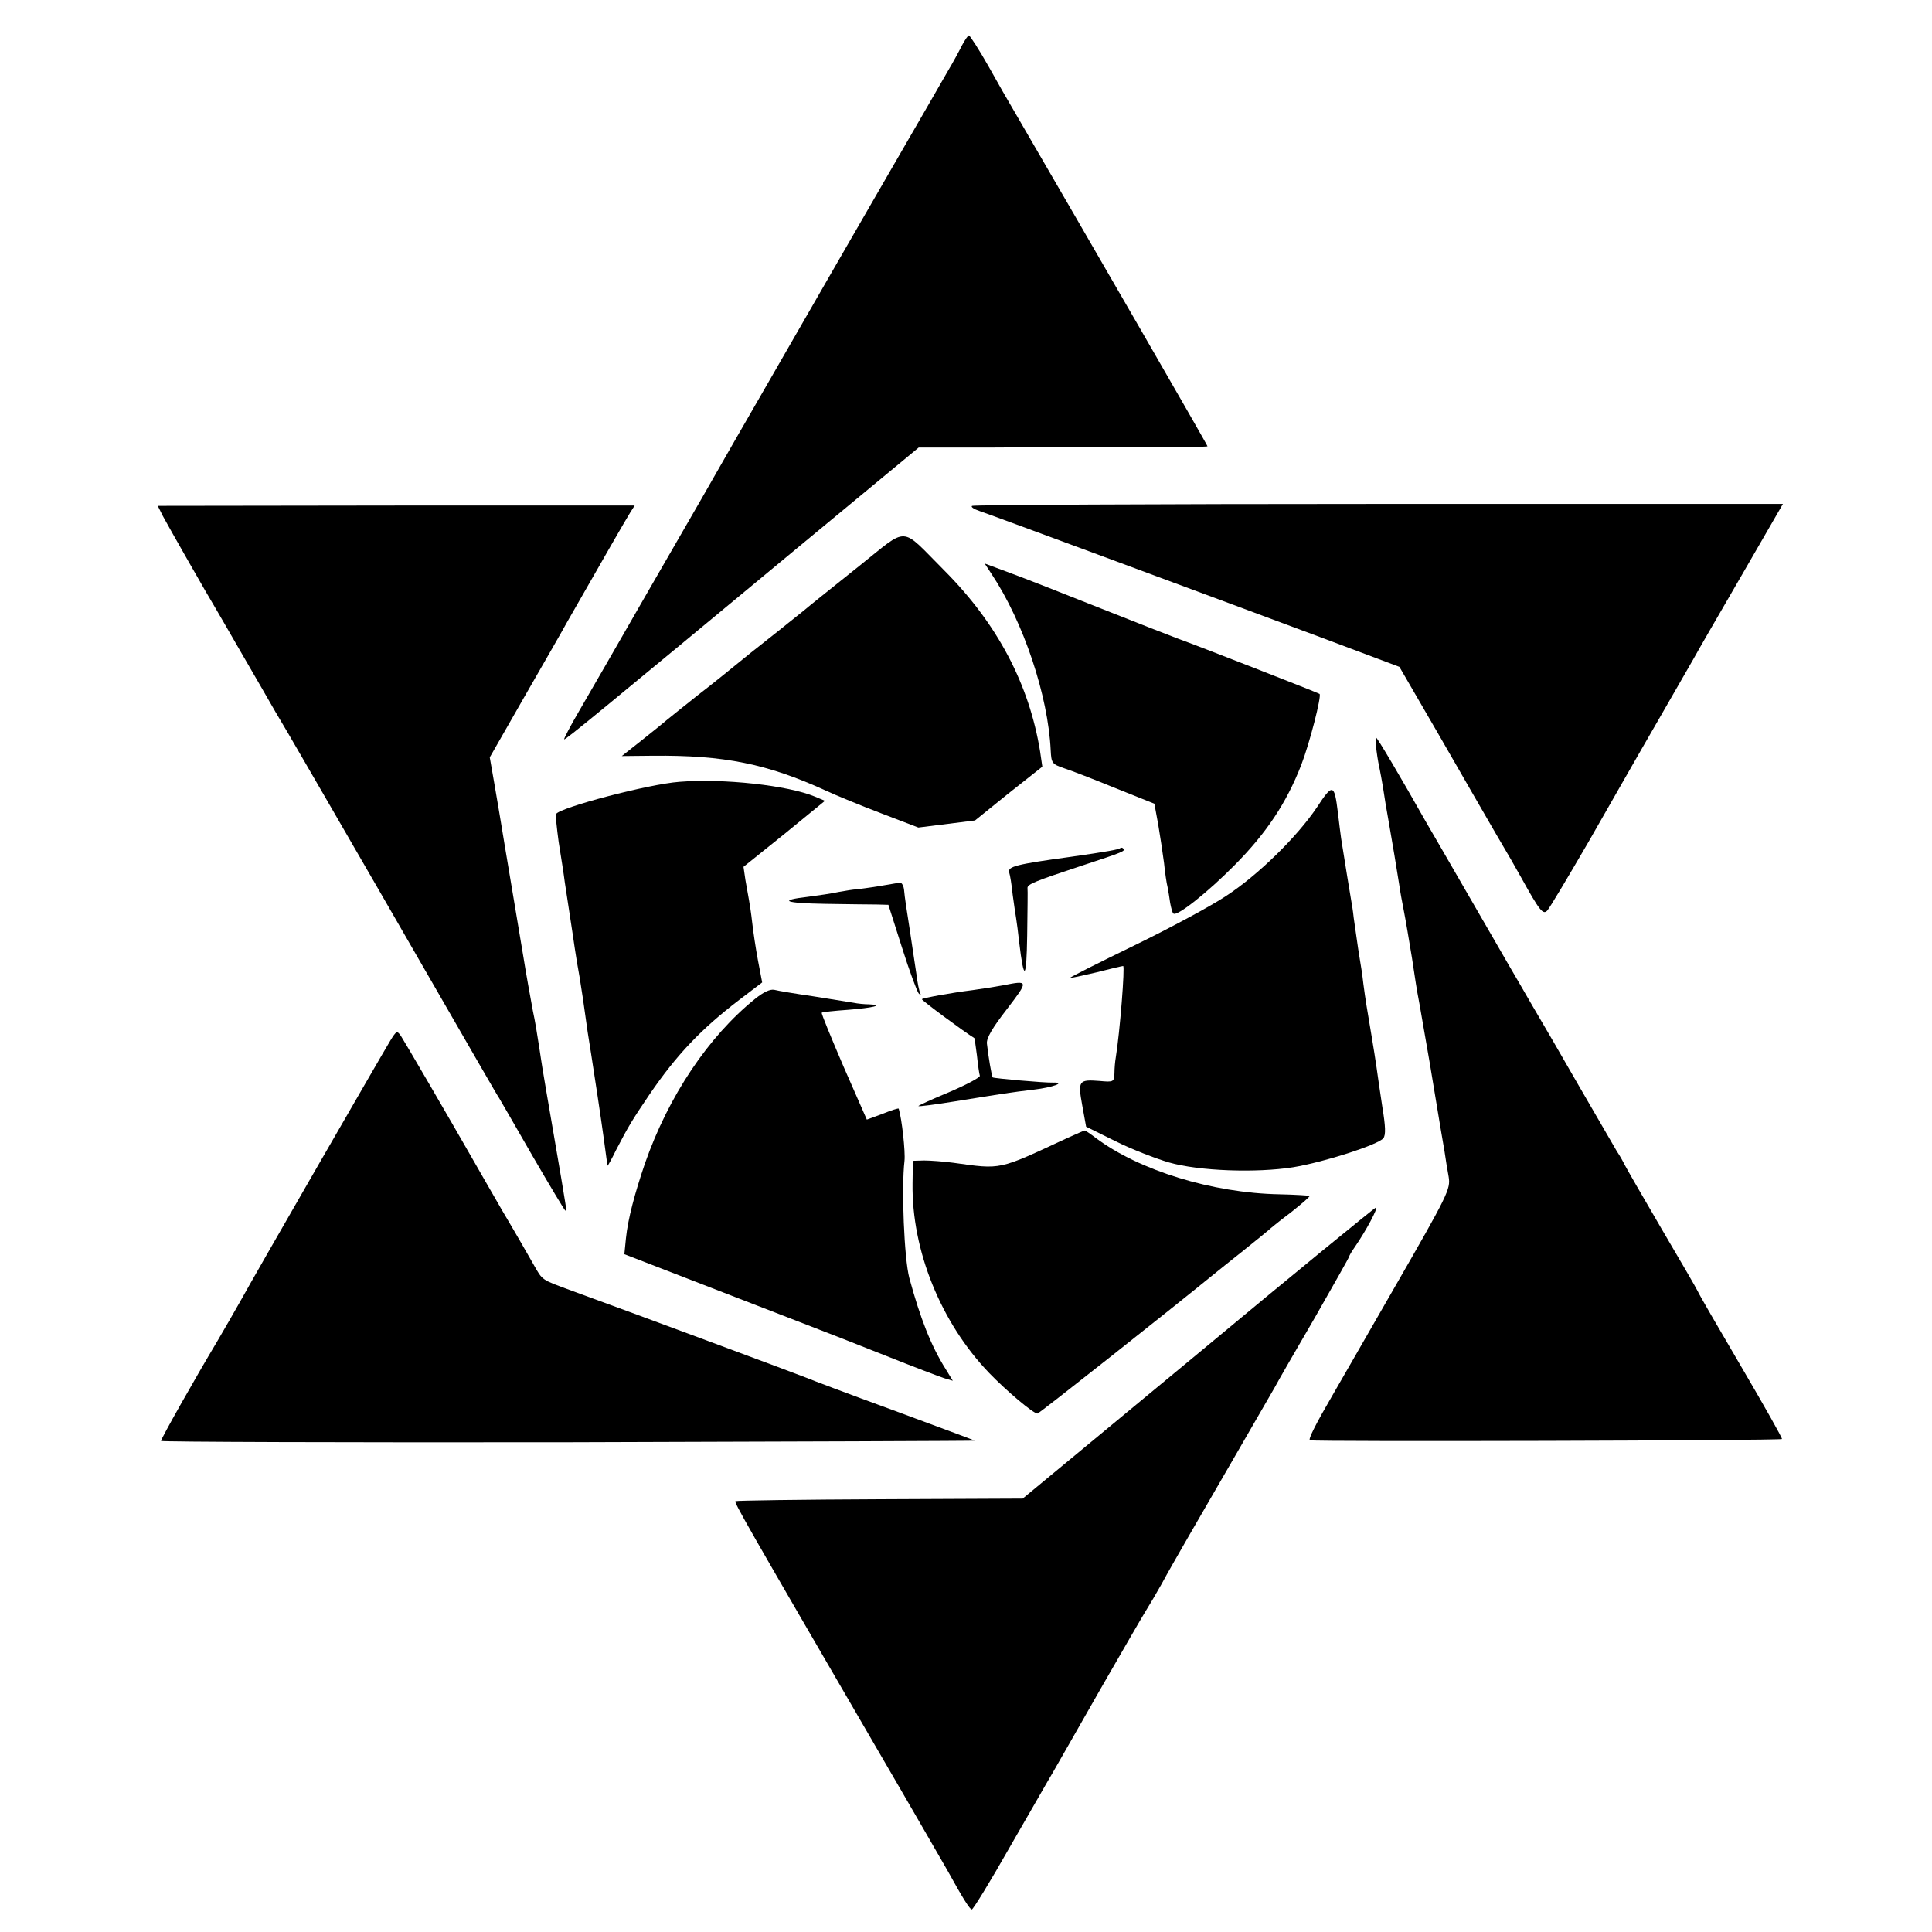
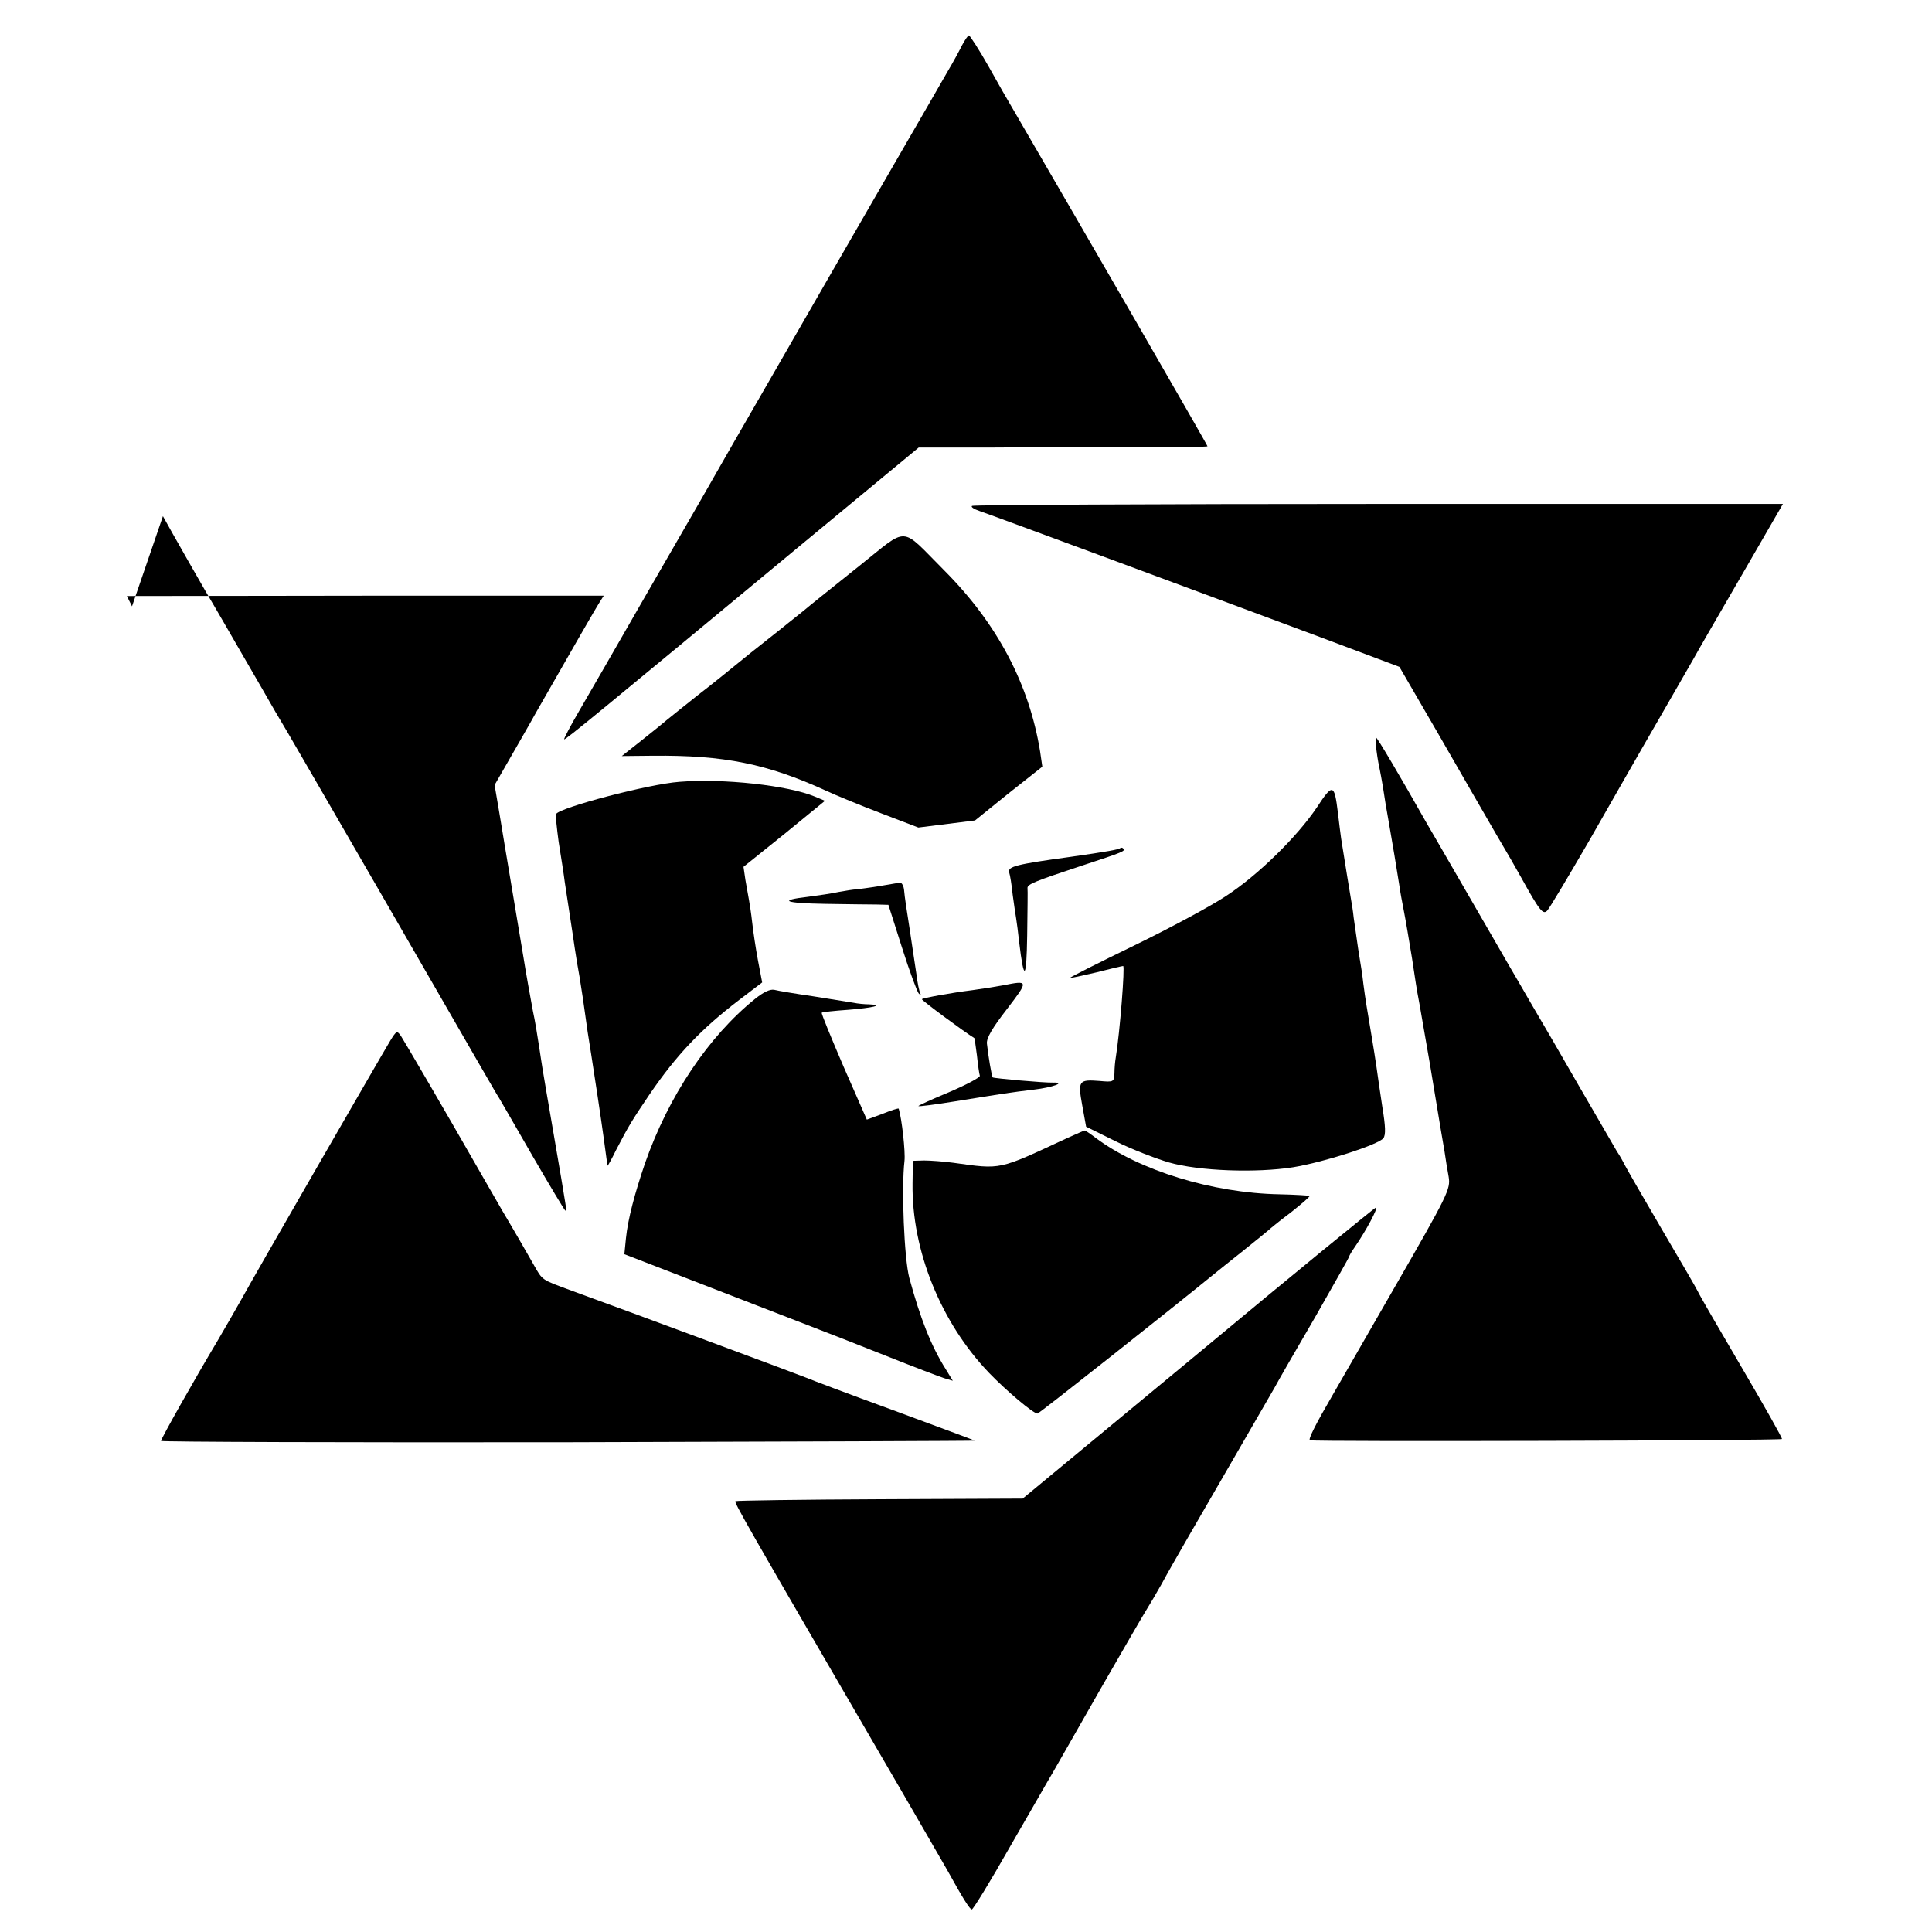
<svg xmlns="http://www.w3.org/2000/svg" version="1.0" width="600pt" height="600pt" viewBox="0 0 600 600" preserveAspectRatio="xMidYMid meet">
  <g transform="translate(0,600) scale(0.1,-0.1)" fill="#000000" stroke="none">
    <path d="M2987 5858 c-9 -18 -28 -53 -43 -78 -14 -25 -105 -182 -202 -350 -97 -168 -250 -433 -340 -590 -91 -157 -173 -301 -184 -320 -11 -19 -29 -51 -40 -70 -11 -19 -90 -156 -176 -305 -85 -148 -177 -308 -204 -354 -27 -46 -47 -85 -46 -87 3 -3 104 80 748 614 l353 292 211 0 c116 1 318 1 449 1 130 -1 237 1 237 3 0 4 -372 648 -604 1047 -12 20 -46 79 -76 133 -30 53 -58 96 -61 96 -3 0 -13 -15 -22 -32z" />
    <path d="M3019 4429 c-5 -3 5 -10 23 -16 33 -11 592 -218 1059 -392 l245 -92 123 -212 c67 -117 147 -255 177 -307 31 -52 66 -113 78 -135 57 -103 68 -117 81 -103 7 7 64 103 128 213 63 110 158 277 212 370 54 94 106 184 115 200 9 17 75 131 147 255 l130 225 -1255 0 c-689 0 -1258 -3 -1263 -6z" />
-     <path d="M506 4397 c16 -30 143 -253 164 -287 5 -8 41 -71 81 -140 40 -69 87 -150 104 -180 18 -30 55 -93 82 -140 27 -47 137 -236 243 -420 330 -572 360 -625 370 -640 5 -8 52 -90 105 -182 54 -93 99 -168 101 -168 2 0 2 12 -1 28 -2 15 -18 108 -35 207 -17 99 -33 191 -35 205 -2 14 -7 43 -10 65 -8 51 -13 83 -20 115 -6 32 -23 126 -29 165 -3 17 -19 113 -36 215 -17 102 -33 196 -35 210 -2 14 -11 64 -19 112 l-15 86 111 194 c61 106 119 207 128 224 117 205 185 323 197 342 l14 22 -741 0 -740 -1 16 -32z" />
+     <path d="M506 4397 c16 -30 143 -253 164 -287 5 -8 41 -71 81 -140 40 -69 87 -150 104 -180 18 -30 55 -93 82 -140 27 -47 137 -236 243 -420 330 -572 360 -625 370 -640 5 -8 52 -90 105 -182 54 -93 99 -168 101 -168 2 0 2 12 -1 28 -2 15 -18 108 -35 207 -17 99 -33 191 -35 205 -2 14 -7 43 -10 65 -8 51 -13 83 -20 115 -6 32 -23 126 -29 165 -3 17 -19 113 -36 215 -17 102 -33 196 -35 210 -2 14 -11 64 -19 112 c61 106 119 207 128 224 117 205 185 323 197 342 l14 22 -741 0 -740 -1 16 -32z" />
    <path d="M2668 4242 c-75 -60 -153 -122 -174 -140 -22 -17 -68 -55 -104 -83 -36 -28 -83 -66 -105 -84 -22 -18 -75 -61 -118 -94 -43 -34 -85 -68 -95 -76 -9 -8 -45 -37 -79 -64 l-62 -49 97 1 c221 2 354 -25 536 -108 32 -15 110 -47 173 -71 l115 -44 88 11 88 11 104 84 105 83 -7 48 c-34 208 -132 395 -297 561 -140 140 -108 139 -265 14z" />
-     <path d="M3079 4218 c100 -150 176 -379 184 -548 2 -40 4 -43 42 -56 22 -7 94 -35 160 -62 l120 -48 12 -65 c6 -35 14 -89 18 -119 3 -30 8 -64 11 -75 2 -11 6 -33 8 -49 3 -16 7 -31 10 -33 10 -11 106 65 191 151 98 99 160 192 206 310 26 67 64 215 57 221 -3 3 -387 153 -438 171 -19 7 -127 49 -240 94 -113 45 -240 95 -284 111 l-78 29 21 -32z" />
    <path d="M4275 3668 c3 -24 8 -50 10 -58 2 -8 6 -33 10 -55 3 -22 12 -76 20 -120 14 -80 18 -106 30 -180 3 -22 10 -60 15 -85 5 -25 16 -90 25 -145 8 -55 17 -111 20 -125 3 -14 18 -104 35 -200 16 -96 31 -188 34 -205 3 -16 8 -48 12 -70 3 -22 9 -58 13 -80 6 -38 -1 -53 -172 -350 -98 -170 -182 -317 -187 -325 -53 -91 -78 -140 -72 -143 9 -5 1462 -1 1466 4 2 2 -55 103 -126 224 -71 121 -132 226 -135 234 -3 7 -54 95 -113 195 -58 99 -109 188 -113 196 -4 8 -15 29 -26 45 -10 17 -62 107 -116 200 -54 94 -120 208 -148 255 -27 47 -58 100 -68 117 -10 18 -69 119 -130 225 -61 106 -121 209 -132 228 -78 138 -150 260 -154 260 -2 0 -1 -19 2 -42z" />
    <path d="M2110 3572 c-96 -7 -372 -80 -383 -100 -2 -4 2 -43 8 -87 7 -44 16 -100 19 -125 4 -25 11 -72 16 -105 5 -33 12 -78 15 -100 3 -22 10 -62 15 -90 7 -43 12 -76 25 -170 2 -11 16 -101 31 -200 15 -99 27 -188 28 -197 0 -10 1 -18 3 -18 1 0 13 21 26 48 40 77 50 93 104 173 84 123 160 203 279 294 l71 54 -13 68 c-7 37 -15 91 -18 118 -3 28 -8 59 -10 70 -2 11 -7 39 -11 62 l-6 41 127 102 126 103 -31 13 c-84 35 -284 57 -421 46z" />
    <path d="M4090 3493 c-61 -91 -183 -211 -283 -276 -45 -30 -173 -99 -284 -153 -111 -54 -201 -99 -200 -101 2 -1 38 7 81 17 43 11 81 20 84 20 6 0 -10 -205 -23 -285 -2 -11 -4 -33 -4 -48 -1 -27 -3 -28 -46 -24 -65 5 -68 1 -54 -76 l12 -66 91 -45 c50 -25 125 -54 166 -66 94 -27 272 -33 386 -15 97 16 264 70 280 90 8 10 7 37 -3 97 -7 46 -15 101 -18 123 -3 22 -10 65 -15 95 -15 89 -19 112 -26 165 -3 28 -8 59 -10 70 -3 18 -7 42 -20 135 -2 20 -6 45 -8 55 -3 17 -20 121 -31 191 -2 12 -6 48 -10 80 -11 90 -16 92 -65 17z" />
    <path d="M3479 3366 c-4 -4 -41 -11 -154 -27 -168 -23 -196 -30 -191 -48 3 -9 8 -40 11 -70 4 -30 9 -63 11 -75 2 -12 6 -43 9 -71 15 -126 23 -119 25 20 1 77 2 143 1 147 -1 12 25 22 164 68 137 45 141 47 133 55 -2 3 -7 3 -9 1z" />
    <path d="M2730 3248 c-30 -5 -62 -9 -70 -10 -8 0 -33 -4 -55 -8 -22 -5 -65 -11 -95 -15 -95 -11 -74 -20 53 -22 67 -1 139 -2 159 -2 l37 -1 42 -132 c23 -73 47 -137 52 -143 7 -7 8 -7 5 0 -3 6 -9 33 -12 60 -4 28 -14 91 -21 140 -8 50 -16 103 -17 118 -1 15 -7 26 -13 26 -5 -1 -35 -6 -65 -11z" />
    <path d="M3115 2940 c-22 -4 -65 -11 -95 -15 -65 -8 -152 -24 -157 -28 -2 -3 132 -102 163 -121 1 -1 4 -25 8 -54 3 -29 7 -57 9 -63 1 -5 -42 -28 -96 -51 -54 -22 -96 -42 -95 -43 2 -2 54 5 116 15 142 23 174 28 242 36 60 7 102 23 60 22 -26 -1 -183 13 -187 16 -3 2 -14 67 -18 105 -2 17 17 49 62 107 68 89 68 90 -12 74z" />
    <path d="M2345 2898 c-145 -117 -269 -302 -342 -511 -32 -94 -53 -173 -59 -232 l-5 -50 243 -94 c134 -52 281 -109 328 -127 47 -18 155 -60 240 -94 85 -34 167 -65 182 -70 l27 -8 -22 36 c-46 73 -79 158 -113 283 -16 60 -25 279 -15 364 3 28 -8 130 -18 162 -1 2 -23 -5 -50 -16 l-49 -18 -72 164 c-39 91 -70 166 -68 168 2 2 39 6 82 9 77 6 114 15 65 17 -13 0 -35 2 -49 5 -14 2 -70 11 -125 20 -55 8 -109 17 -120 20 -13 3 -34 -7 -60 -28z" />
    <path d="M1212 2768 c-25 -41 -424 -733 -465 -808 -17 -30 -49 -86 -72 -125 -70 -117 -175 -303 -175 -310 0 -3 569 -5 1265 -4 696 2 1264 4 1262 5 -1 1 -114 43 -252 94 -137 50 -259 96 -270 101 -19 8 -565 211 -728 270 -97 36 -91 31 -120 82 -13 23 -56 98 -97 167 -40 69 -81 141 -92 160 -69 121 -213 368 -223 383 -12 17 -14 16 -33 -15z" />
    <path d="M3315 2466 c-217 -101 -203 -98 -355 -77 -30 4 -71 7 -90 7 l-35 -1 -1 -70 c-3 -208 88 -433 238 -589 53 -55 137 -126 150 -126 5 0 412 322 548 433 8 7 49 39 90 72 41 33 77 62 80 65 3 3 33 28 68 54 34 27 61 50 59 52 -1 1 -44 4 -94 5 -208 4 -435 74 -570 175 -17 13 -33 24 -35 23 -2 0 -25 -11 -53 -23z" />
    <path d="M3721 1797 l-545 -451 -443 -2 c-244 -1 -446 -4 -449 -6 -4 -5 28 -61 436 -763 112 -192 212 -366 223 -385 48 -87 69 -120 75 -120 4 0 57 86 117 192 61 105 121 211 135 234 14 24 81 142 149 261 69 120 132 229 141 243 9 14 30 50 47 80 16 30 55 98 85 150 111 191 246 426 266 460 10 19 67 118 126 219 58 102 106 186 106 189 0 2 8 16 18 30 35 51 73 122 65 122 -4 -1 -253 -204 -552 -453z" />
  </g>
</svg>